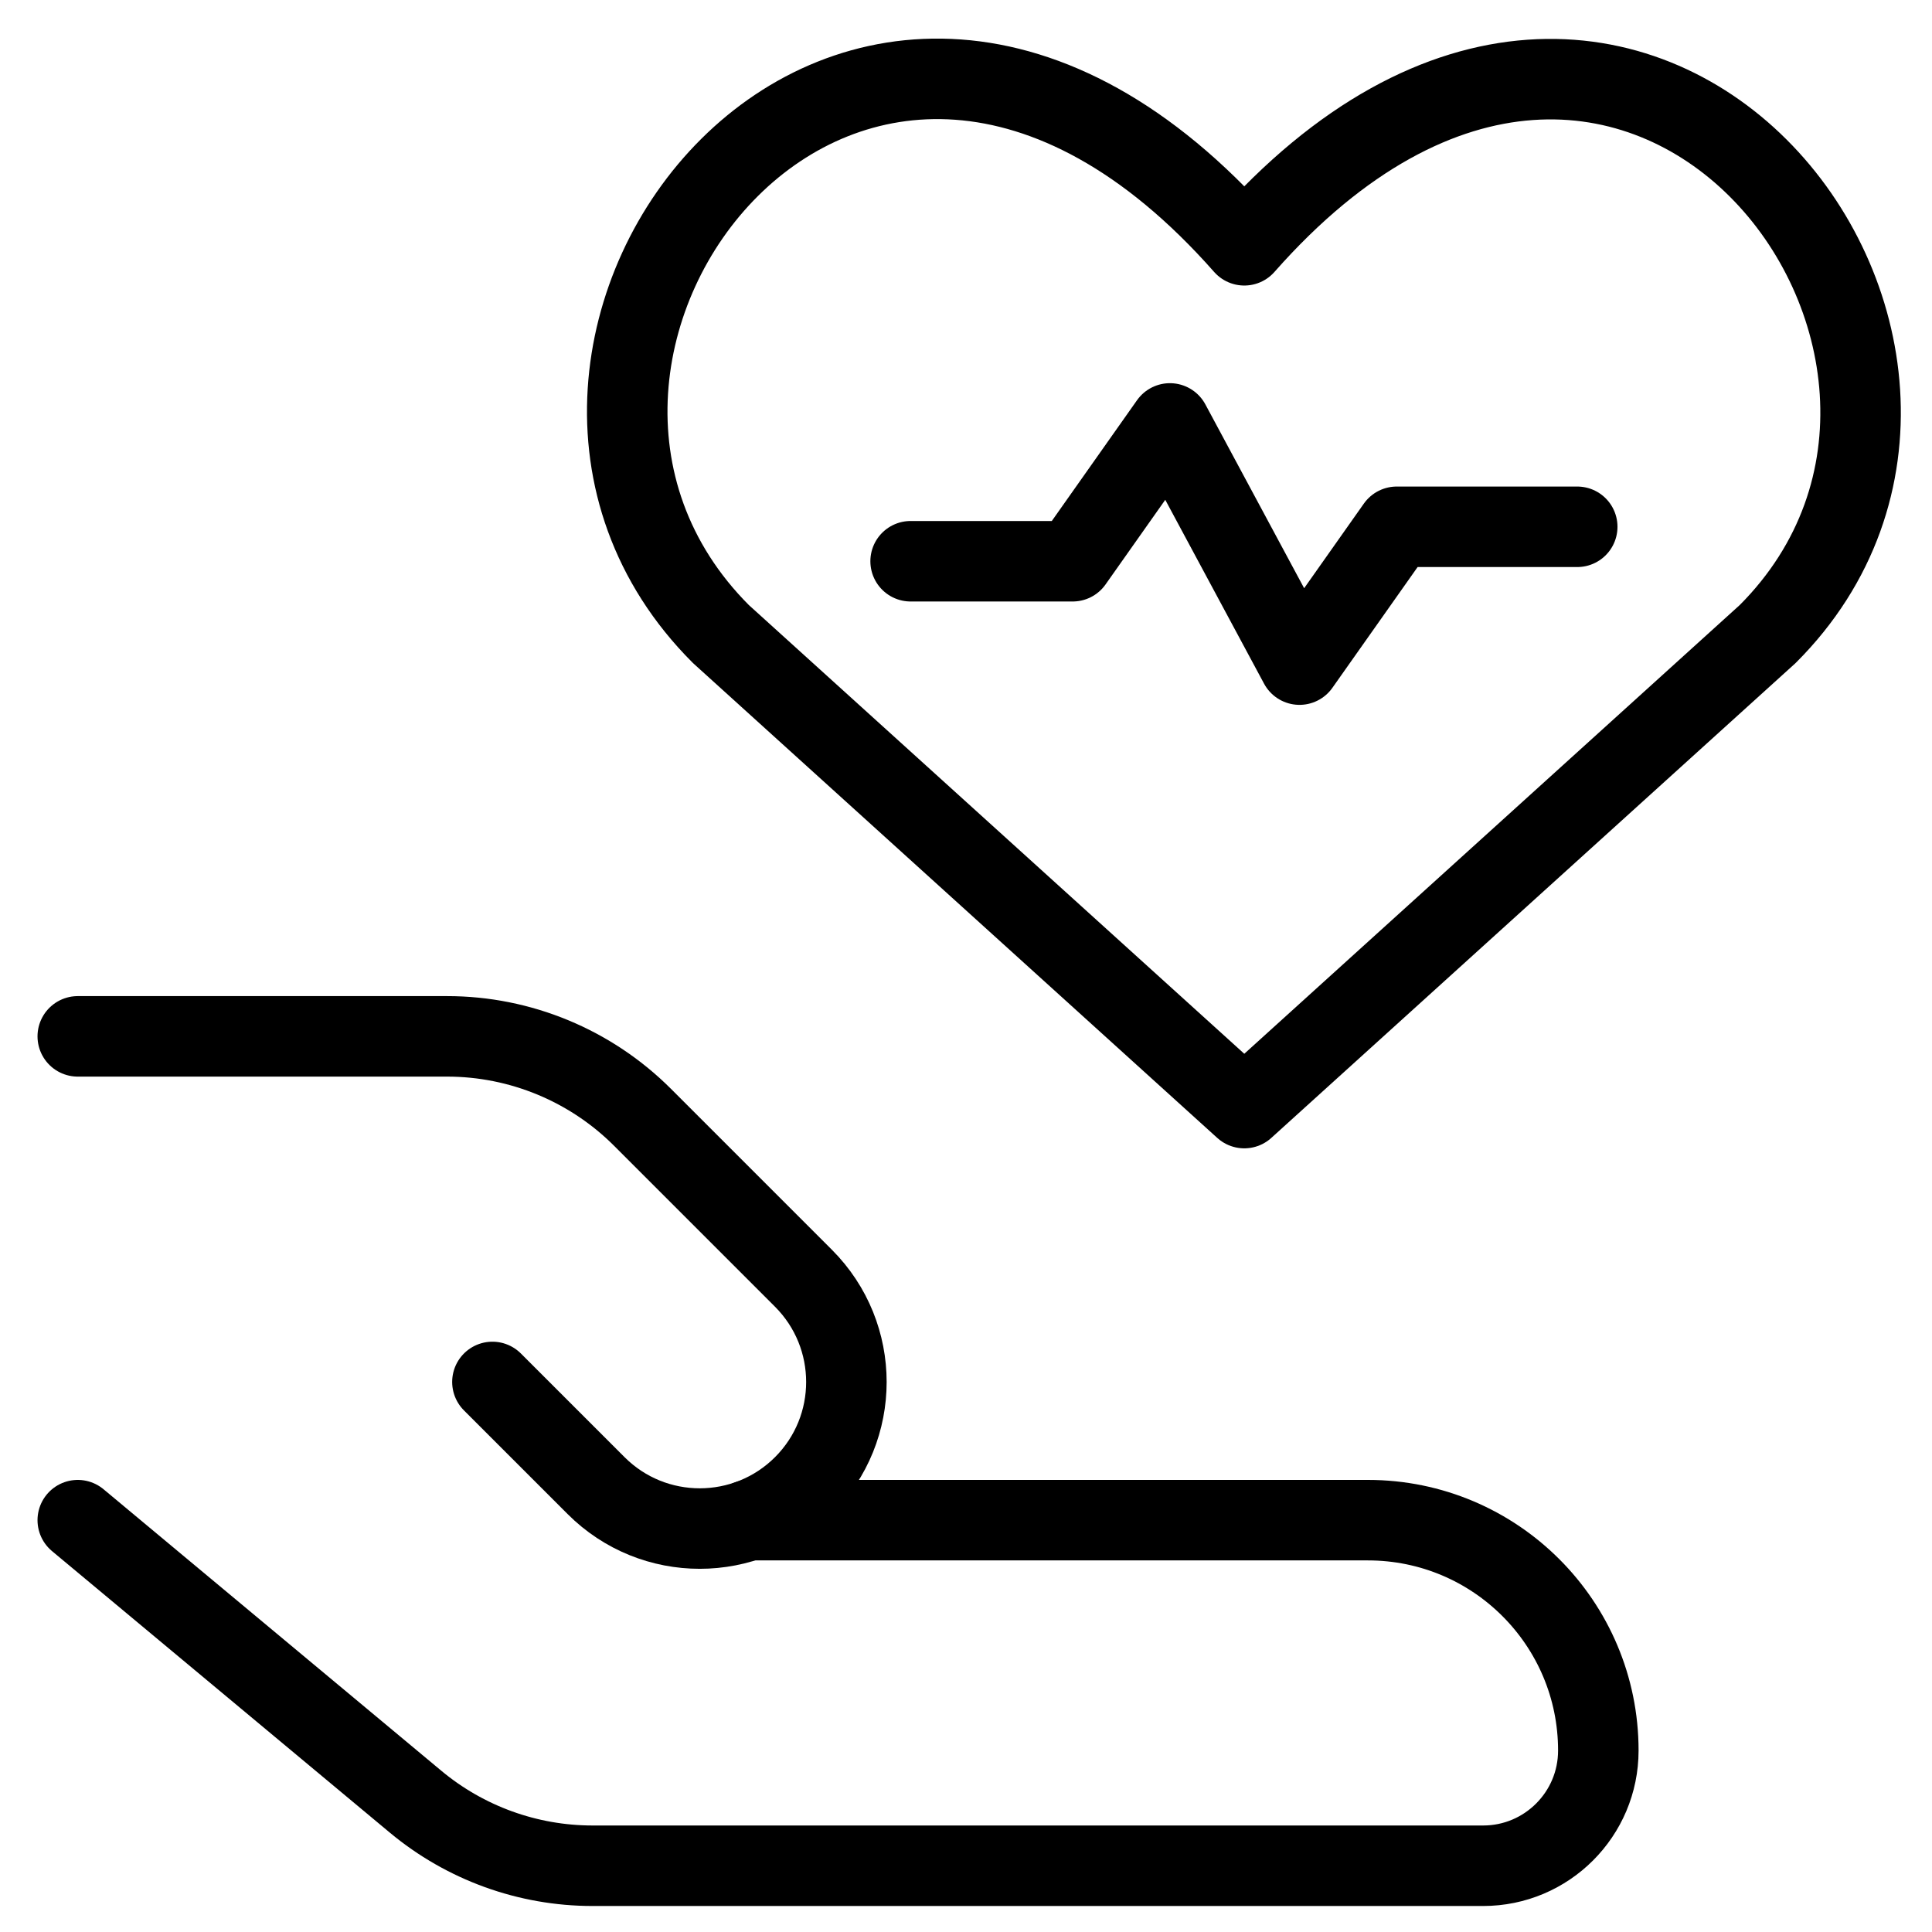
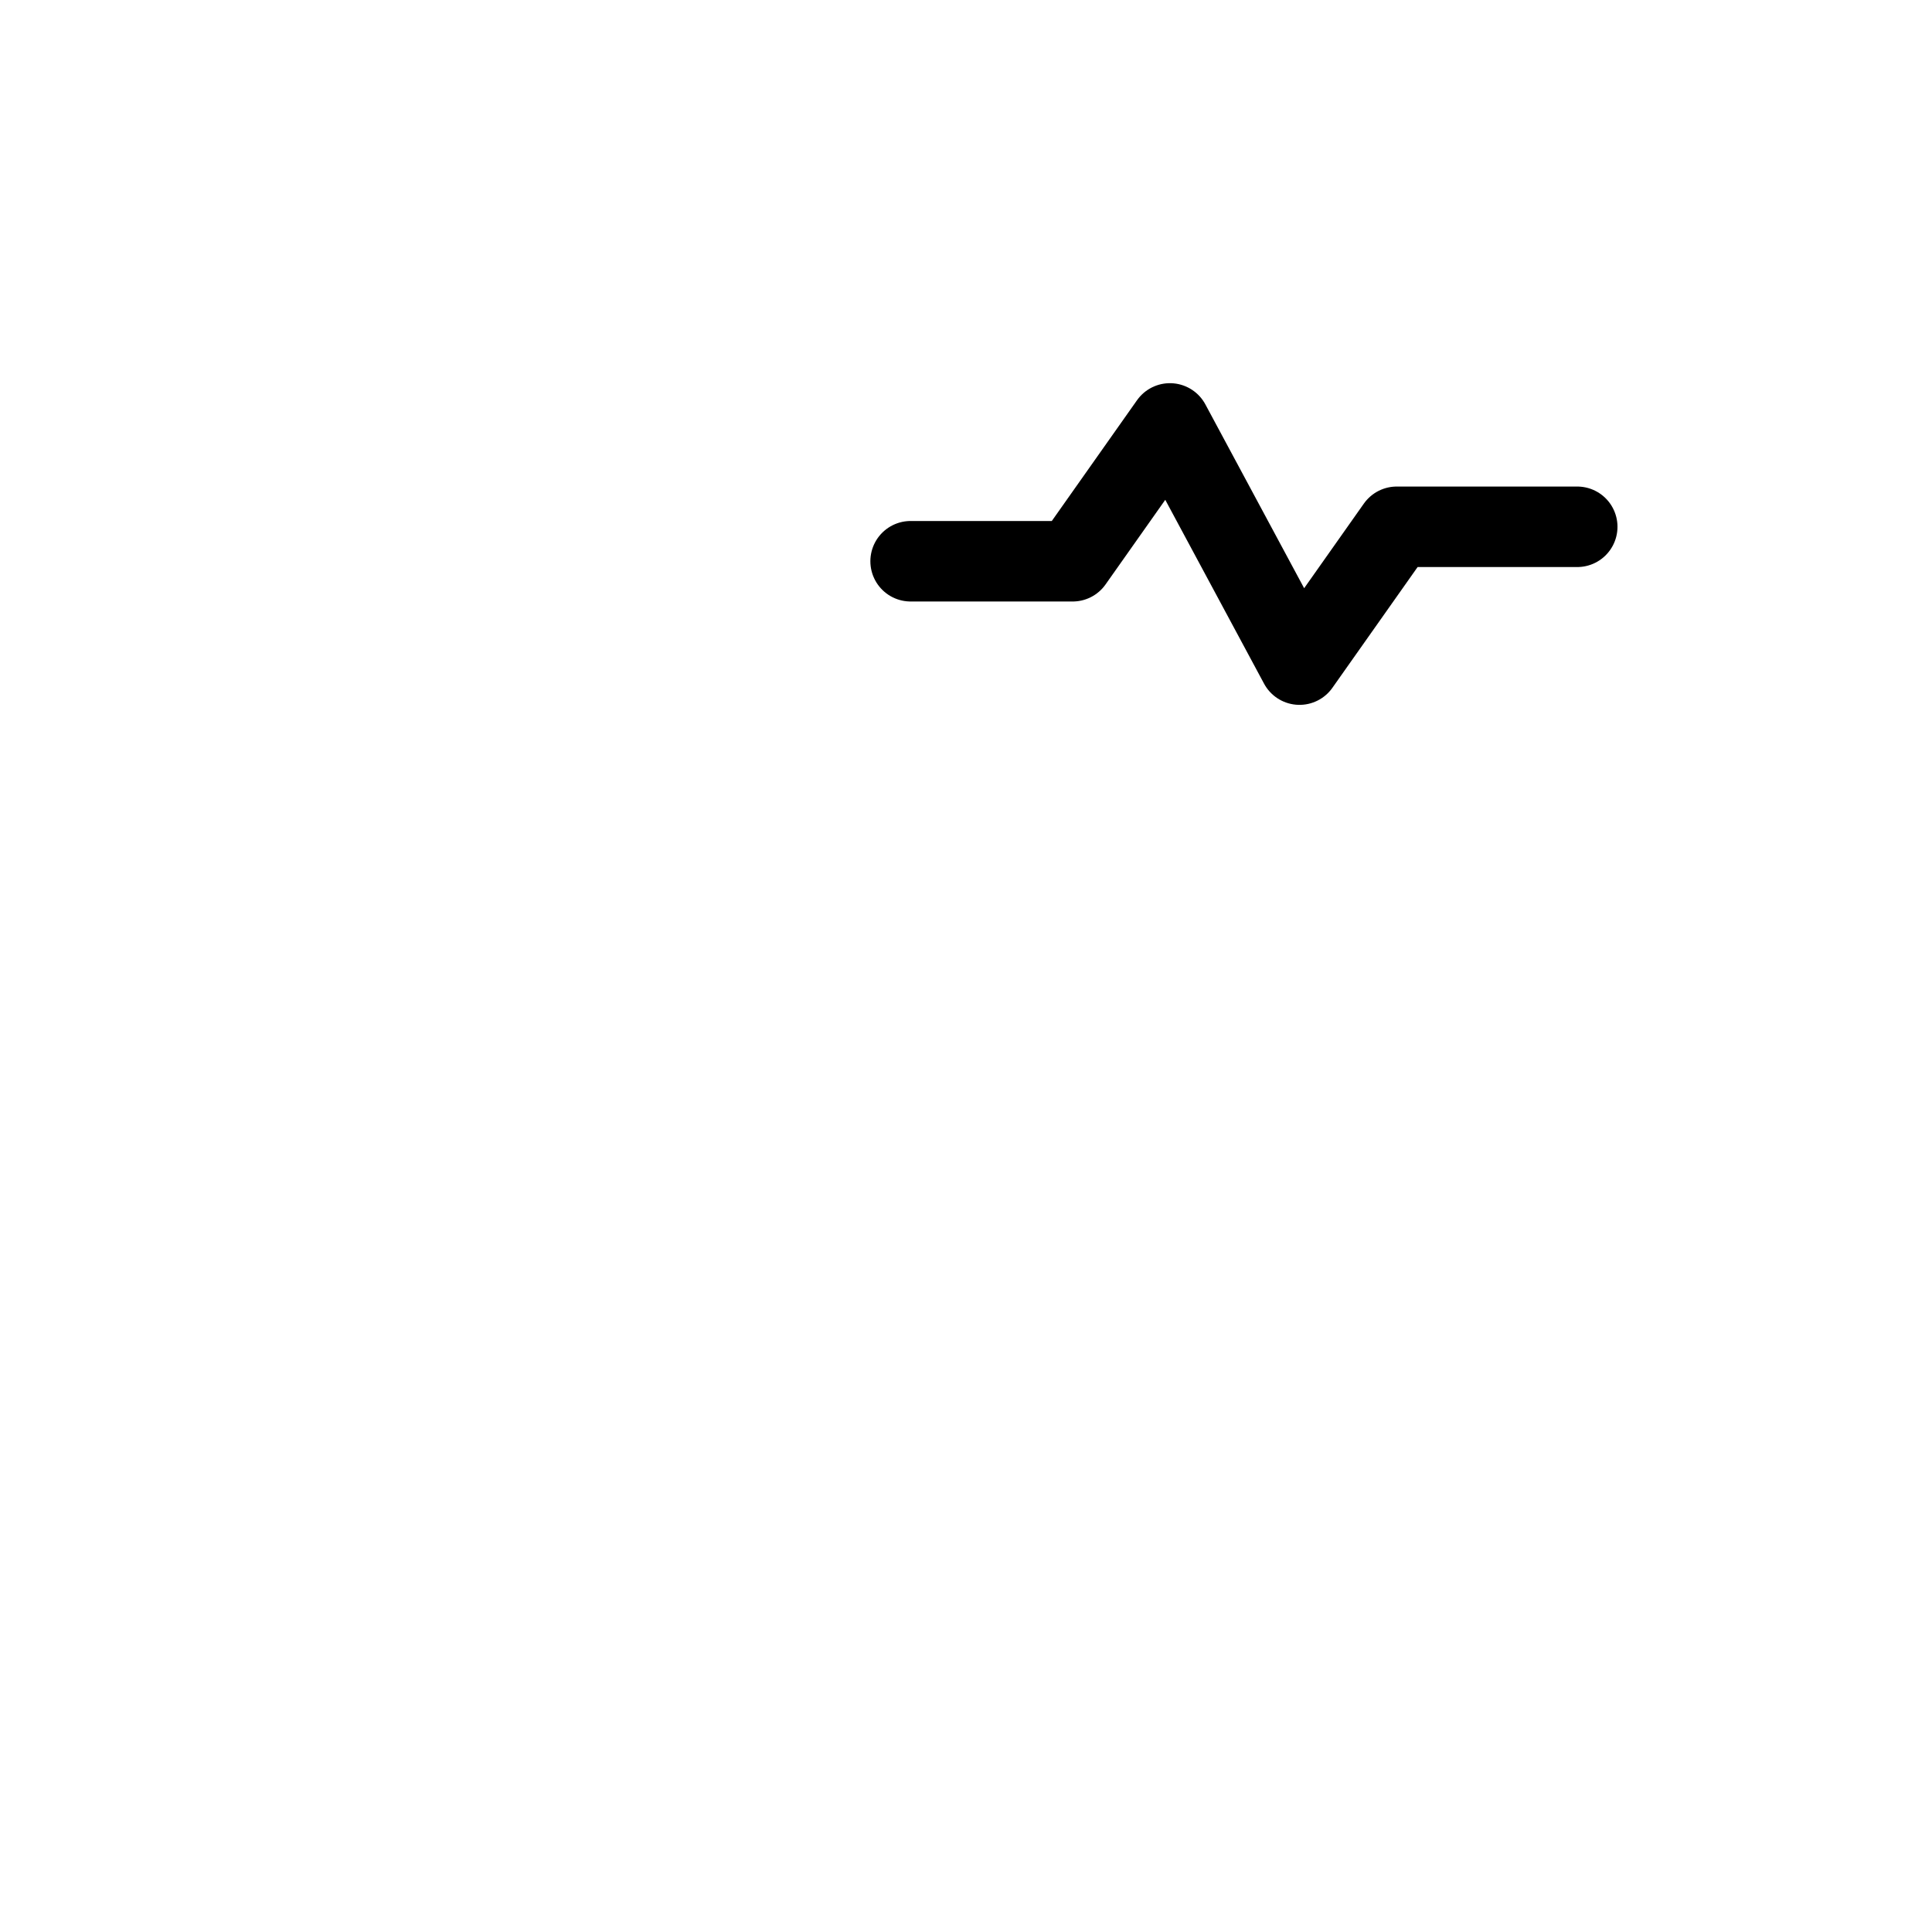
<svg xmlns="http://www.w3.org/2000/svg" fill="none" viewBox="0 0 24 24">
-   <path stroke="#000000" stroke-linecap="round" stroke-linejoin="round" d="M15.457 13.765 8.955 7.876C5.422 4.342 10.616 -2.442 15.457 3.047c4.841 -5.489 10.012 1.319 6.502 4.829l-6.502 5.889Z" stroke-width="1" />
-   <path stroke="#000000" stroke-linecap="round" stroke-linejoin="round" d="m0.966 18.884 4.196 3.497c0.617 0.514 1.395 0.796 2.199 0.796l11.063 0c0.79 0 1.431 -0.641 1.431 -1.431 0 -1.581 -1.281 -2.862 -2.862 -2.862H9.302" stroke-width="1" />
-   <path stroke="#000000" stroke-linecap="round" stroke-linejoin="round" d="m6.117 17.167 1.288 1.288c0.711 0.711 1.864 0.711 2.576 0 0.711 -0.711 0.711 -1.864 0 -2.576l-1.999 -1.999c-0.644 -0.644 -1.518 -1.006 -2.428 -1.006H0.966" stroke-width="1" />
  <path stroke="#000000" stroke-linecap="round" stroke-linejoin="round" d="M11.312 6.972h2.013l1.208 -1.712 1.61 2.996 1.208 -1.712h2.242" stroke-width="1" />
</svg>